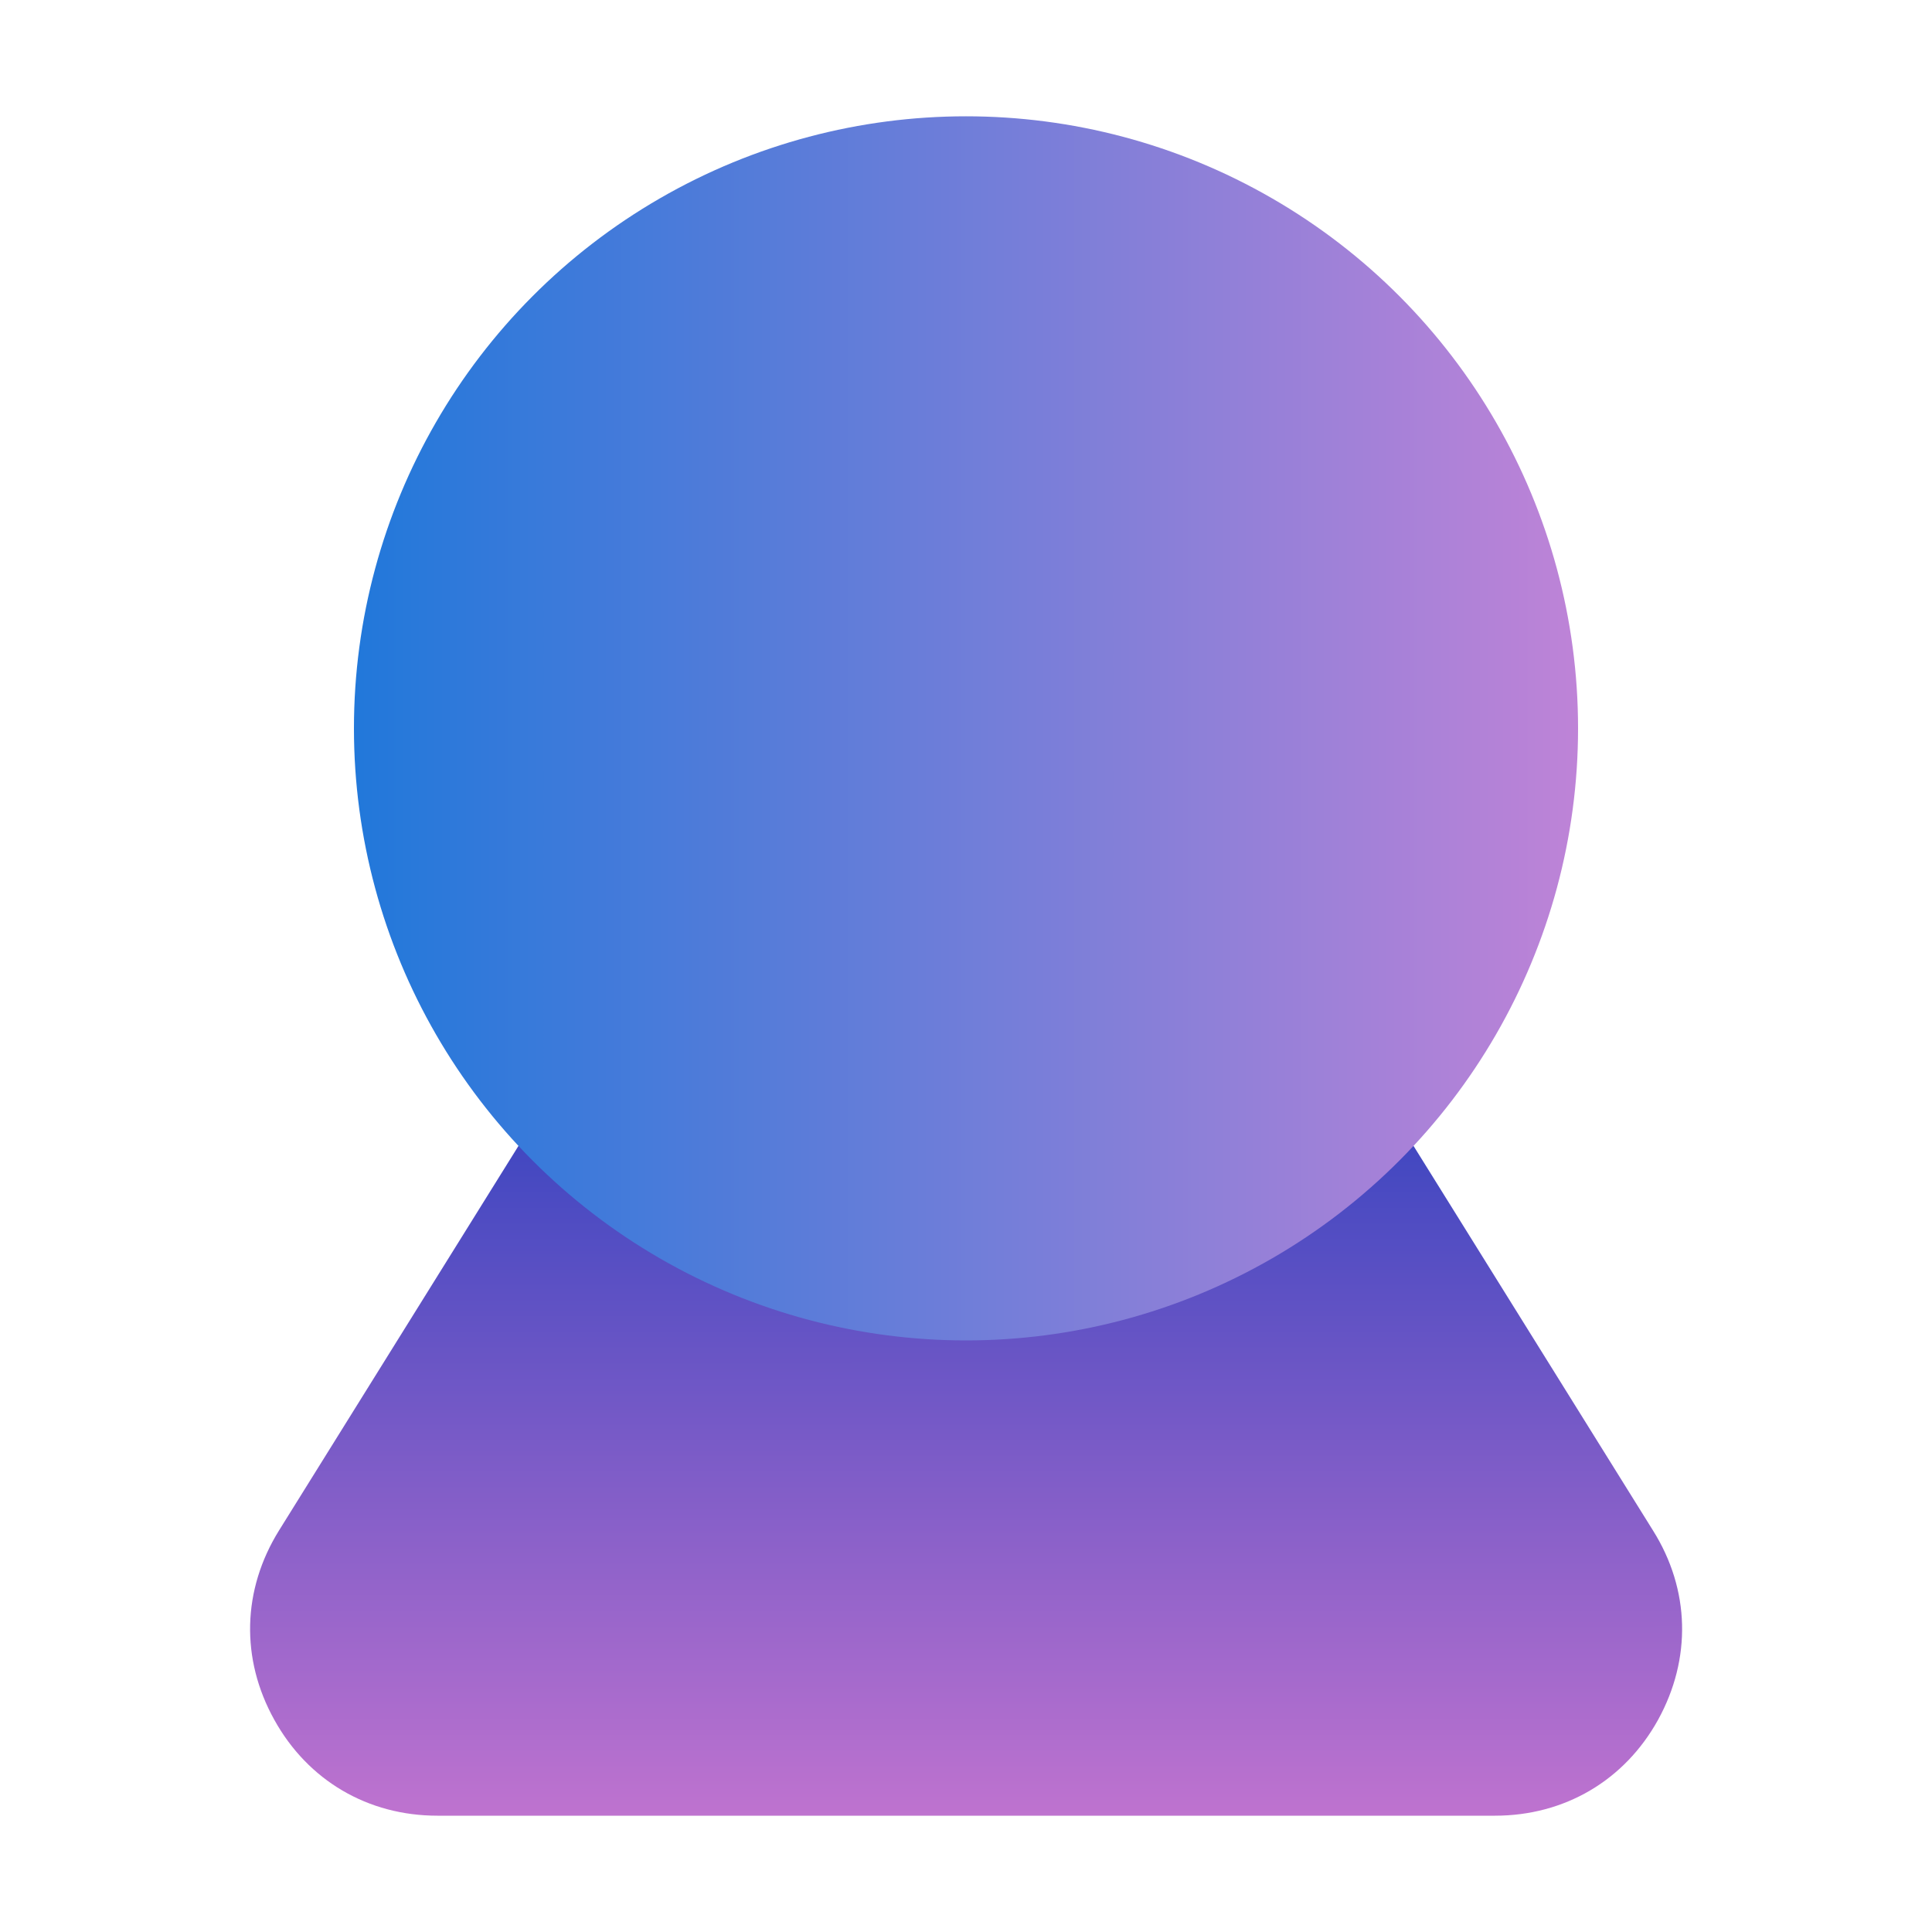
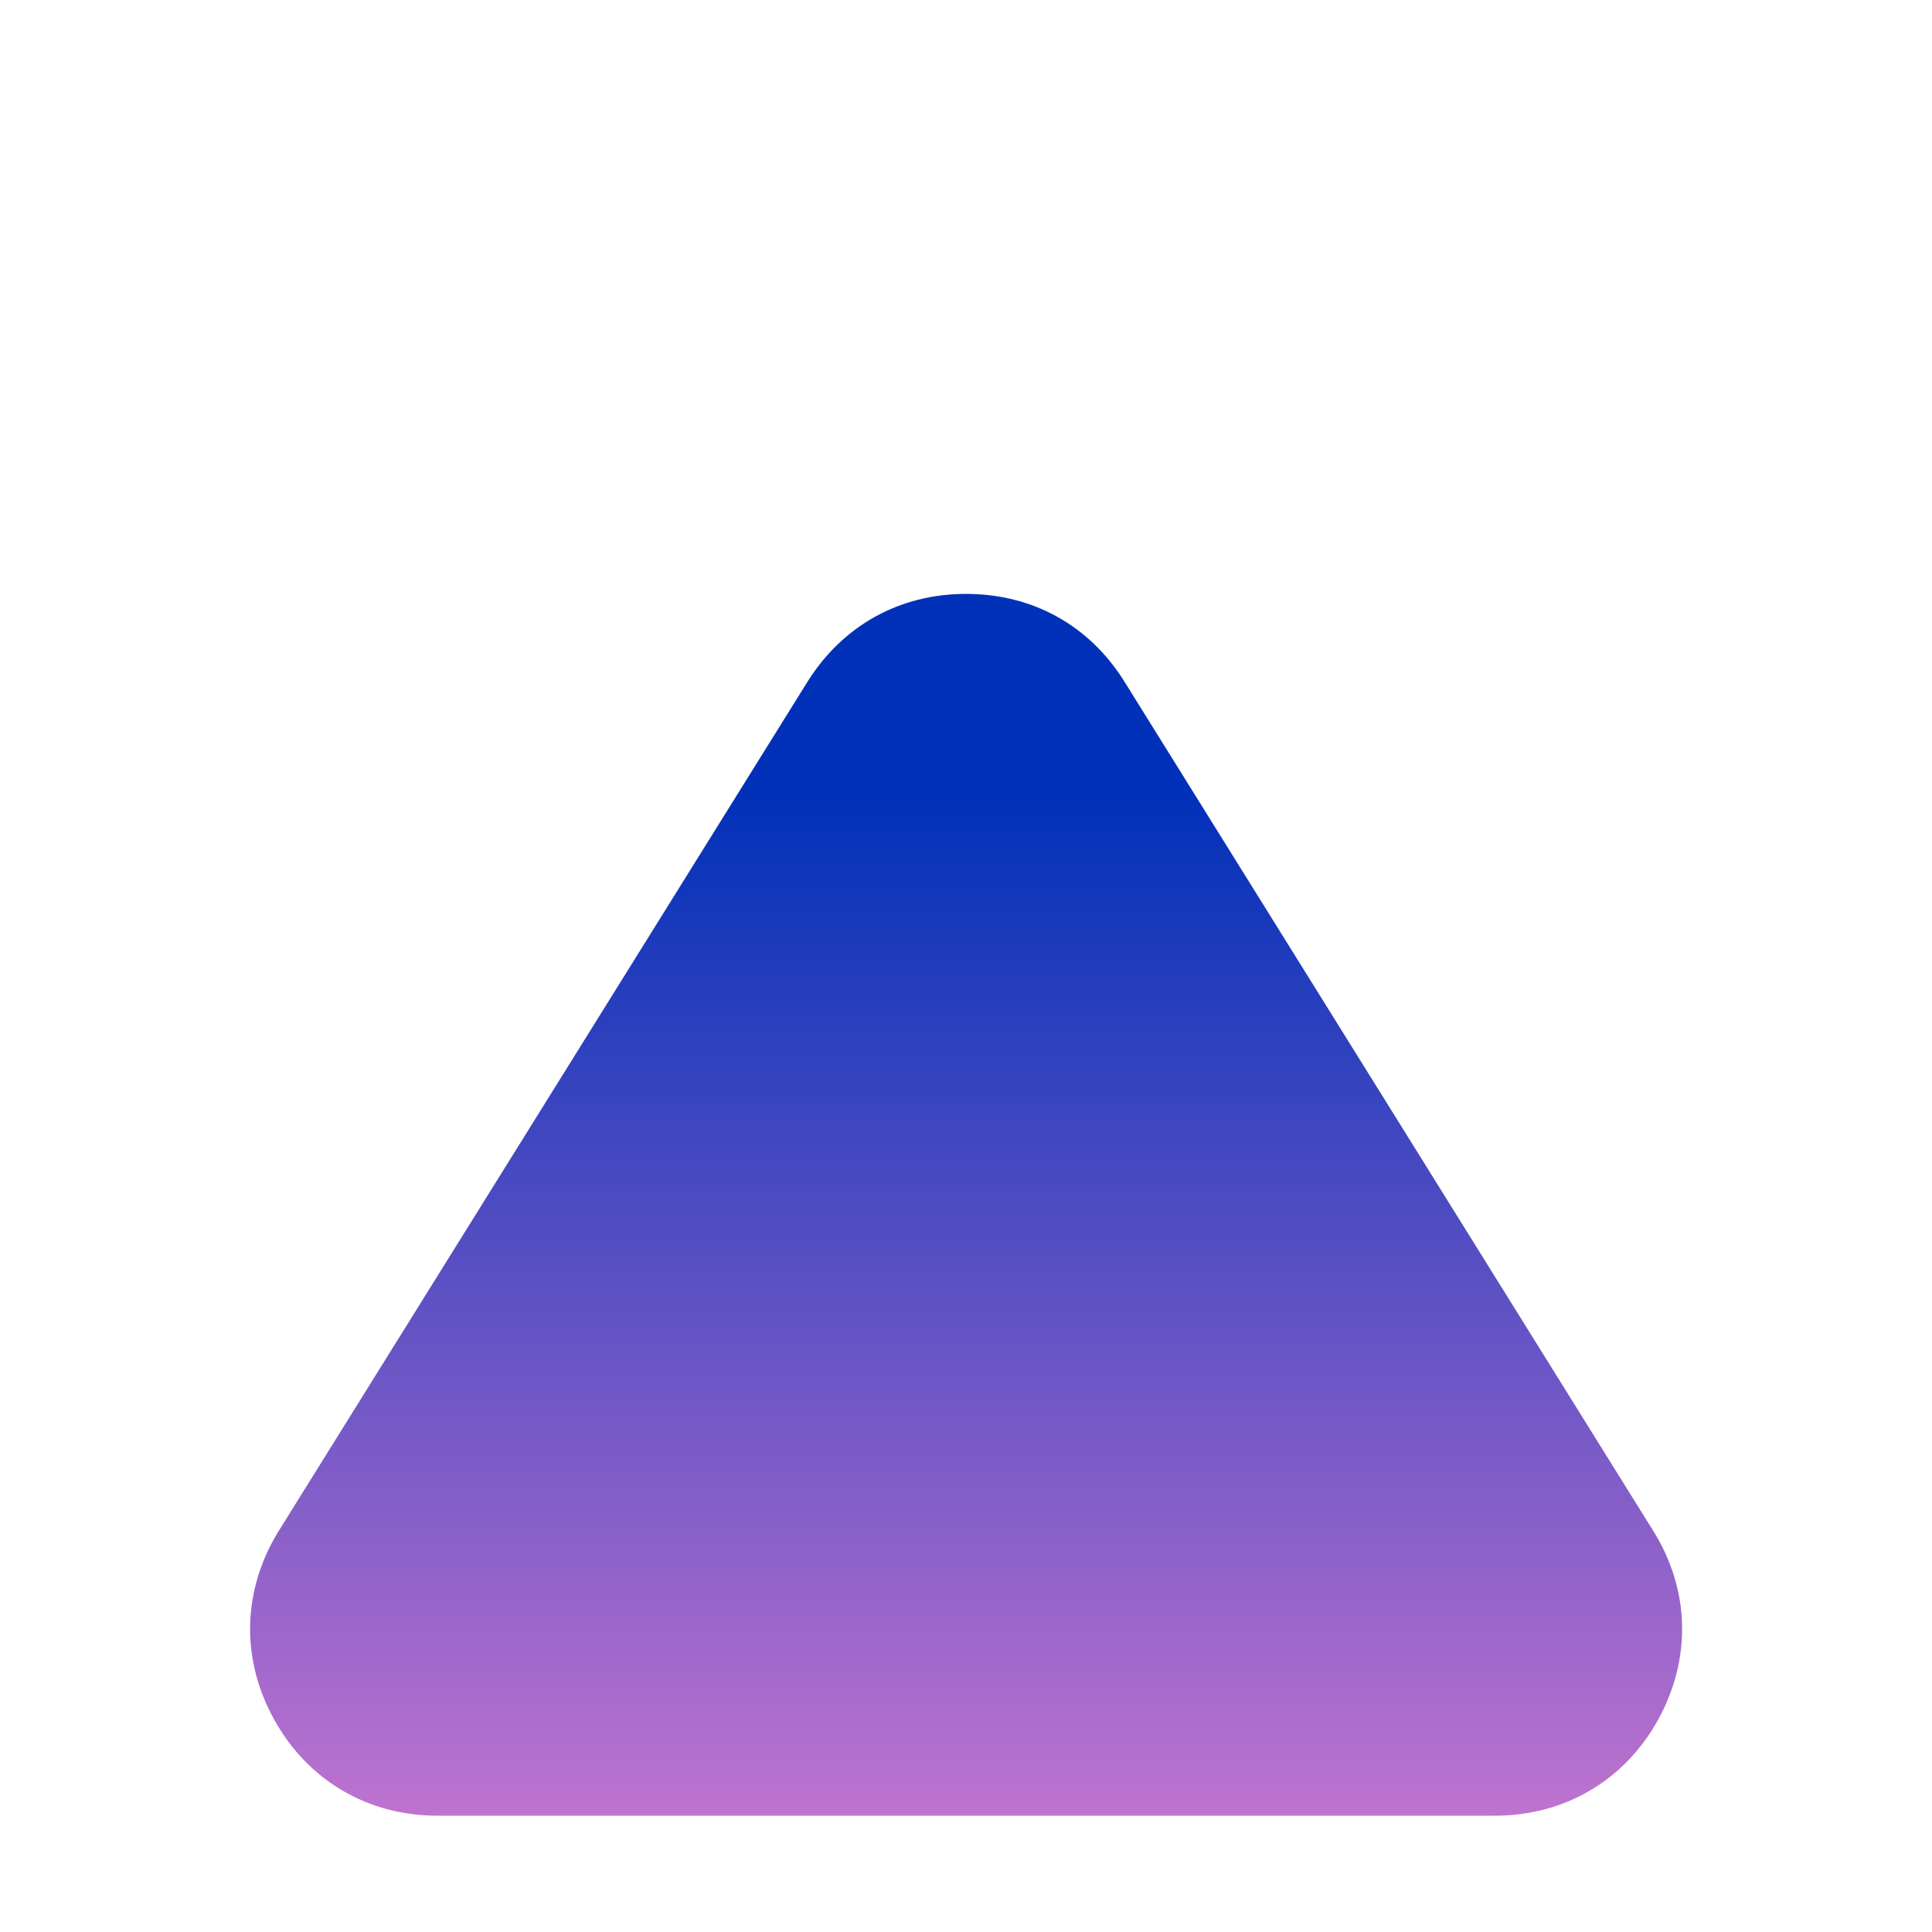
<svg xmlns="http://www.w3.org/2000/svg" version="1.1" id="Layer_1" x="0px" y="0px" viewBox="0 0 500 500" style="enable-background:new 0 0 500 500;" xml:space="preserve">
  <style type="text/css">
	.st0{fill:url(#SVGID_1_);}
	.st1{fill:url(#SVGID_2_);}
</style>
  <g>
    <linearGradient id="SVGID_1_" gradientUnits="userSpaceOnUse" x1="-1472.509" y1="2018.253" x2="-1817.567" y2="2018.268" gradientTransform="matrix(0 -1 1 0 -1768.262 -1266.262)">
      <stop offset="0" style="stop-color:#0131B9" />
      <stop offset="1" style="stop-color:#F987D6" />
    </linearGradient>
-     <path class="st0" d="M427.8,396.1L291,176.4c-9.1-14.6-23.8-22.7-41-22.7c-17.2,0-31.9,8.2-41,22.7L72.2,396.1   c-9.5,15.3-10,33.2-1.2,49c8.7,15.7,24.2,24.8,42.2,24.8h273.7c18,0,33.5-9.1,42.2-24.8C437.8,429.3,437.4,411.4,427.8,396.1   L427.8,396.1z" />
+     <path class="st0" d="M427.8,396.1L291,176.4c-9.1-14.6-23.8-22.7-41-22.7c-17.2,0-31.9,8.2-41,22.7L72.2,396.1   c-9.5,15.3-10,33.2-1.2,49c8.7,15.7,24.2,24.8,42.2,24.8h273.7c18,0,33.5-9.1,42.2-24.8C437.8,429.3,437.4,411.4,427.8,396.1   L427.8,396.1" />
    <linearGradient id="SVGID_2_" gradientUnits="userSpaceOnUse" x1="-1454.738" y1="1796.89" x2="-1454.738" y2="2295.619" gradientTransform="matrix(0 -1 1 0 -1768.262 -1266.262)">
      <stop offset="0" style="stop-color:#0276DB" />
      <stop offset="1" style="stop-color:#F987D6" />
    </linearGradient>
-     <circle class="st1" cx="250" cy="188.5" r="158.4" />
  </g>
</svg>